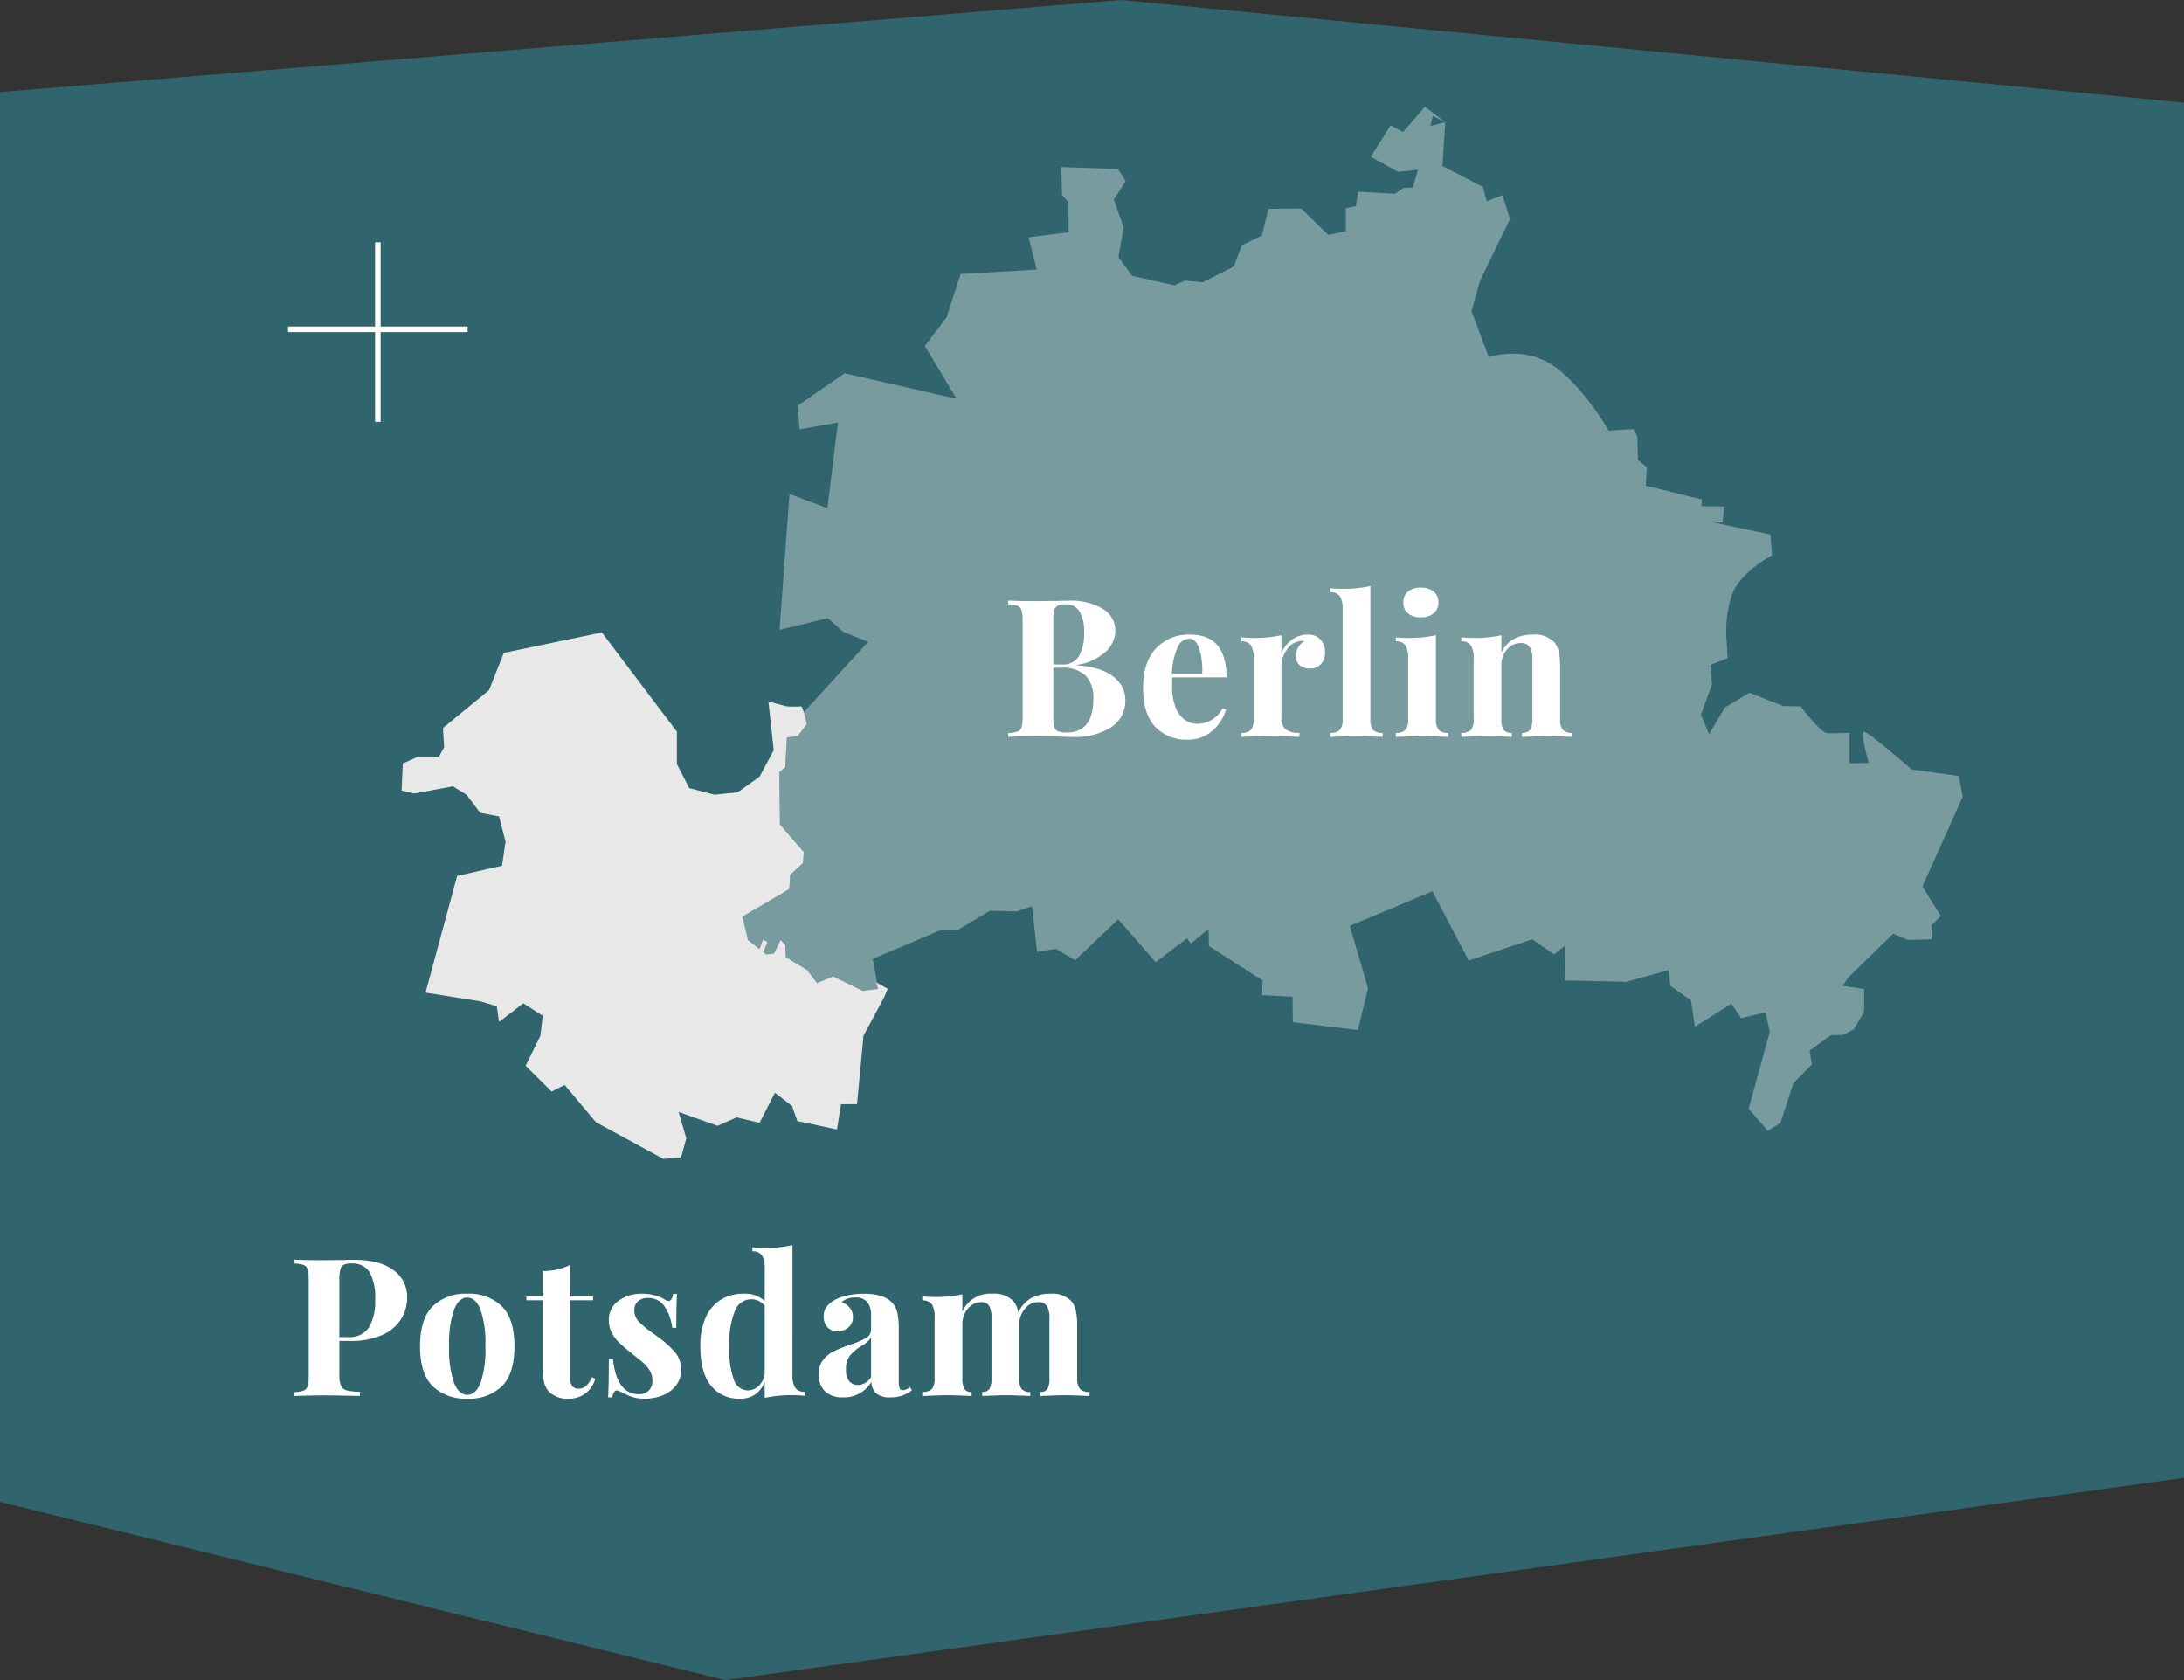
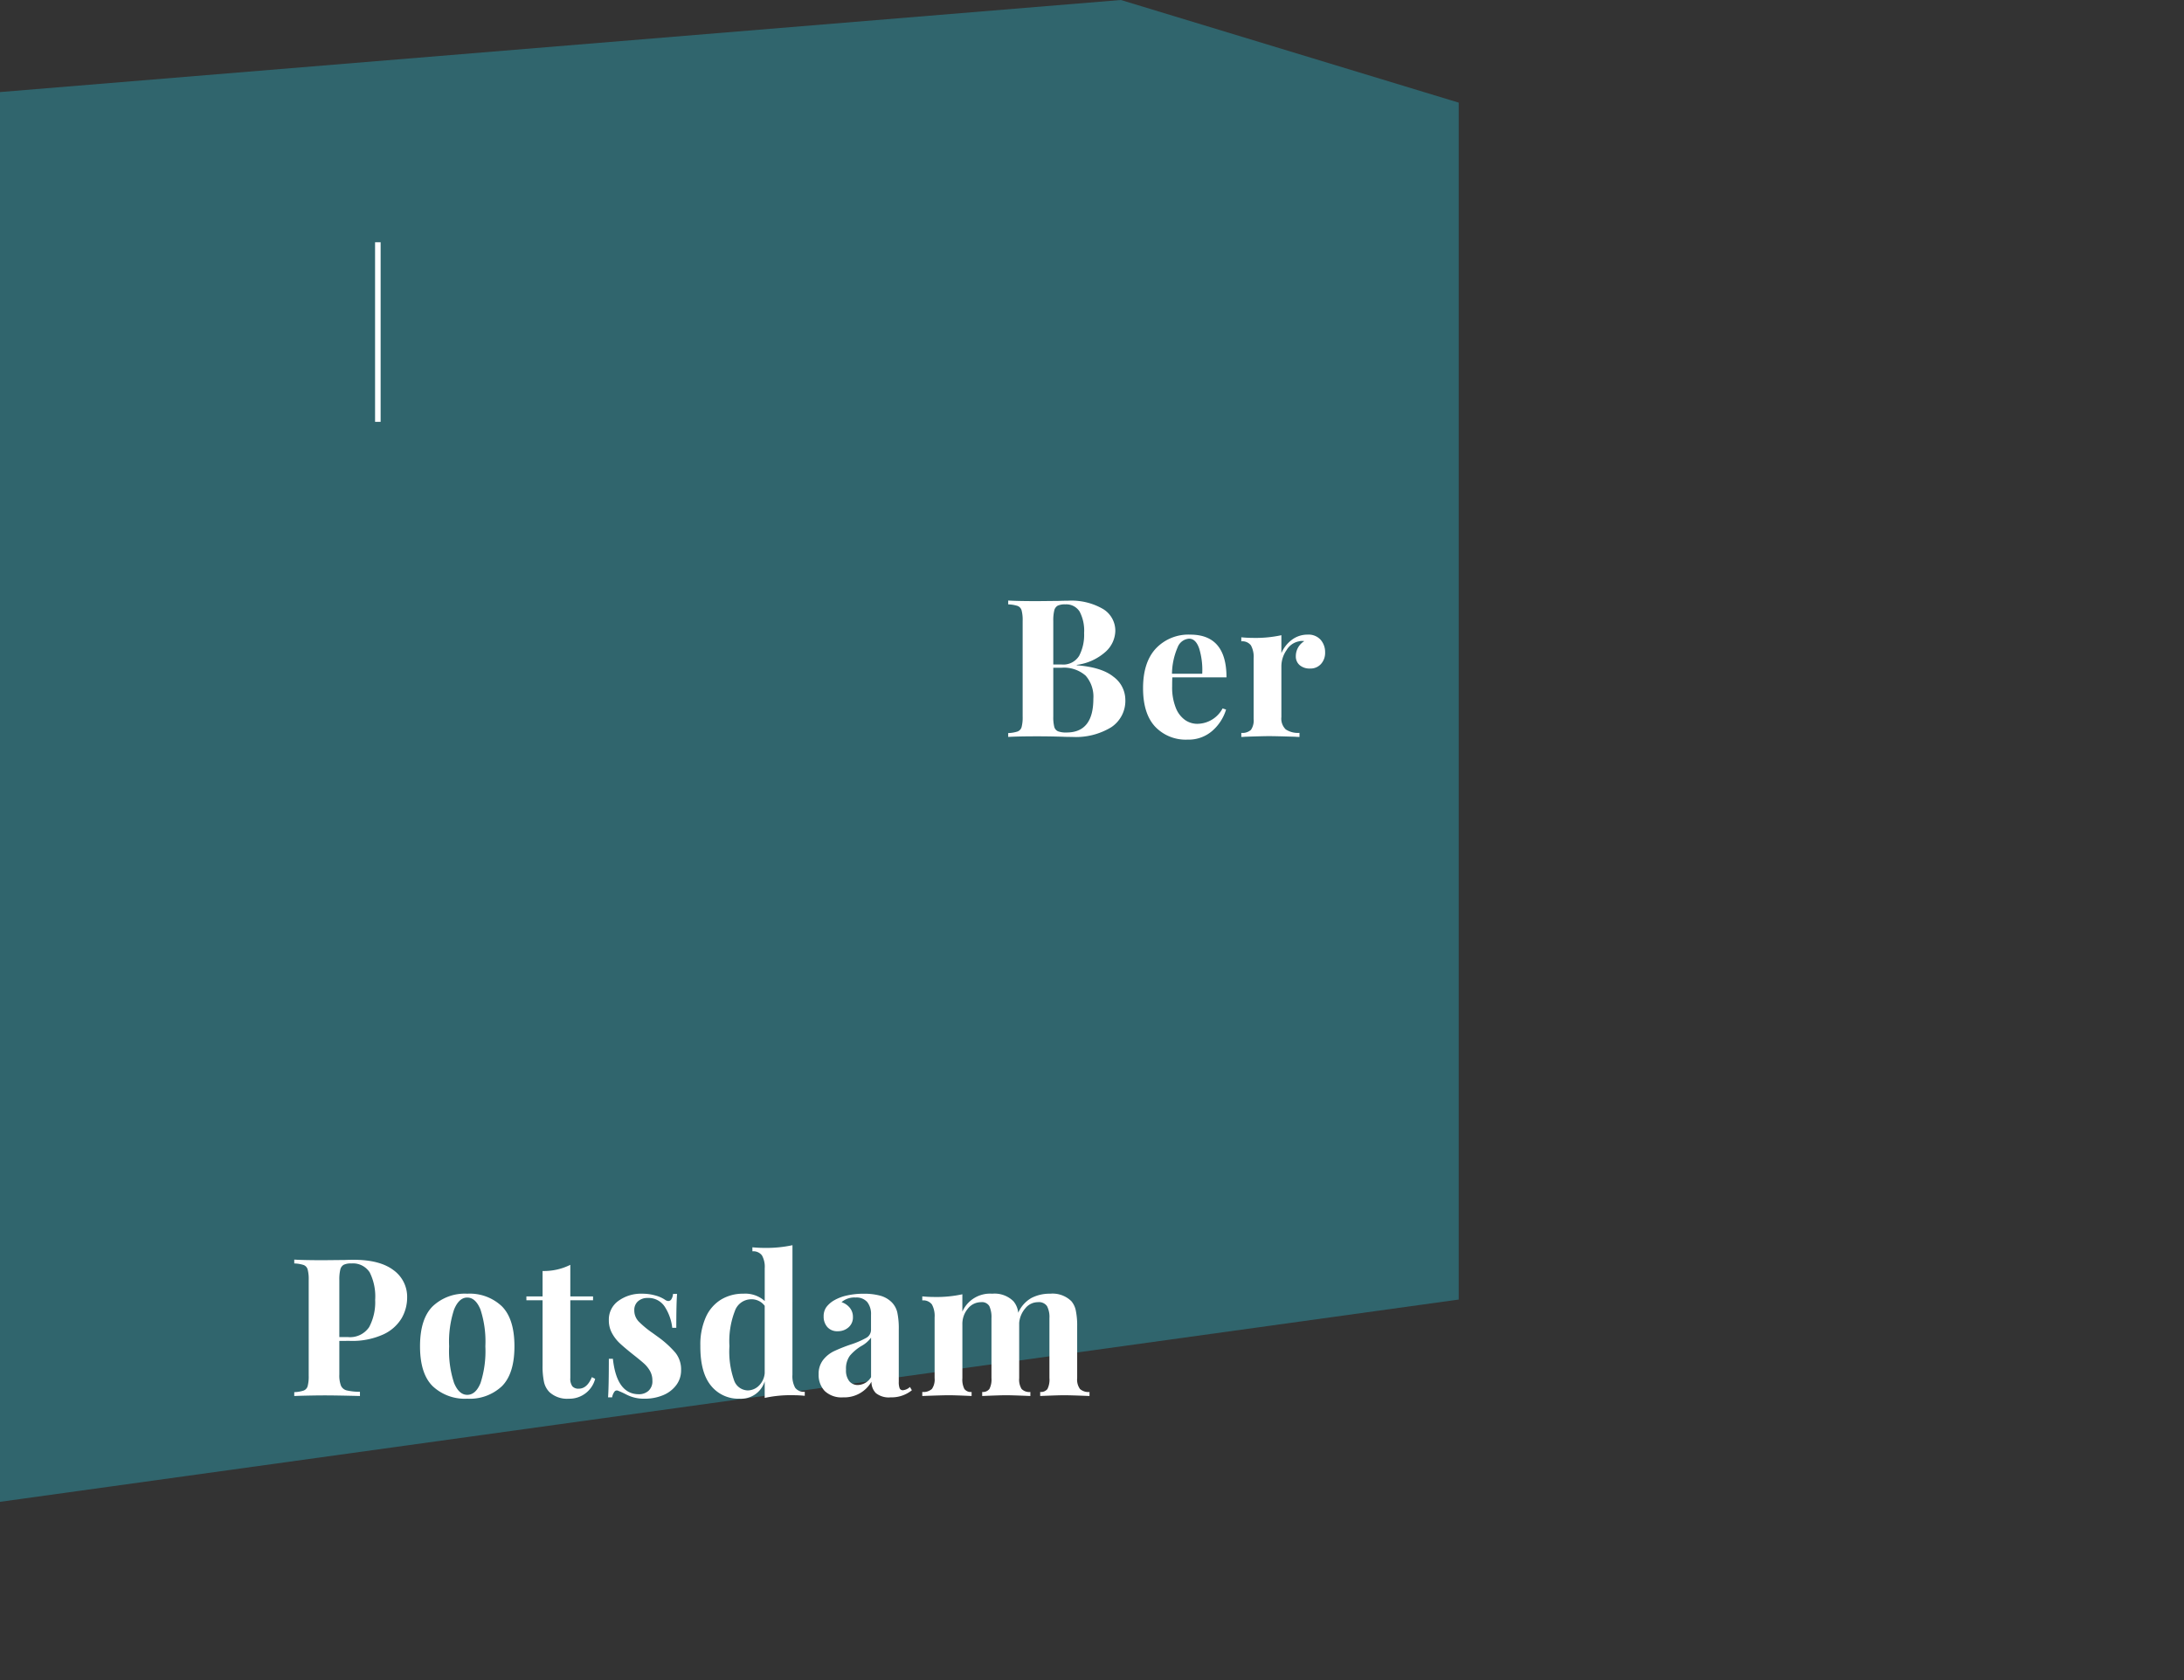
<svg xmlns="http://www.w3.org/2000/svg" width="362.776" height="279.065" viewBox="0 0 362.776 279.065">
  <rect x="0" y="0" width="362.776" height="279.065" fill="#333333" stroke="none" />
  <defs>
    <clipPath id="clip-path">
-       <path id="Path_705" data-name="Path 705" d="M0,0H362.775V-279.065H0Z" fill="none" />
-     </clipPath>
+       </clipPath>
  </defs>
  <g id="Illu-Lage-Berlin-Potsdam" transform="translate(0 279.065)">
    <g id="Group_740" data-name="Group 740" transform="translate(186.167 -279.065)">
-       <path id="Path_700" data-name="Path 700" d="M0,0-186.168,15.292V249.453L-65.7,279.065l242.306-33.6V17.048L.02,0Z" fill="#30656d" />
+       <path id="Path_700" data-name="Path 700" d="M0,0-186.168,15.292V249.453l242.306-33.6V17.048L.02,0Z" fill="#30656d" />
    </g>
    <g id="Group_741" data-name="Group 741" transform="translate(62.763 -238.827)">
      <path id="Path_701" data-name="Path 701" d="M0,0V29.829" fill="none" stroke="#fff" stroke-width="0.923" />
    </g>
    <g id="Group_742" data-name="Group 742" transform="translate(77.678 -224.367)">
-       <path id="Path_702" data-name="Path 702" d="M0,0H-29.829" fill="none" stroke="#fff" stroke-width="0.923" />
-     </g>
+       </g>
    <g id="Group_745" data-name="Group 745" clip-path="url(#clip-path)">
      <g id="Group_743" data-name="Group 743" transform="translate(240.059 -258.779)">
        <path id="Path_703" data-name="Path 703" d="M0,0-3.359-2.563-7,1.651-9.069.512l-3.3,5.24,4.535,2.505,3.3-.342-.84,2.963-1.567.056-1.4.969-6.1-.343-.392,2.393-1.68.342V18.11l-2.911.627-4.479-4.385-5.453.051-1.1,4.448-3.3,1.595-1.374,3.539L-40.3,26.613l-2.865-.3-1.848.8L-52,25.531l-2.279-3.091.866-4.956-1.625-4.627L-53.073,9.8-54.36,7.8l-9.4-.342.111,4.67,1.064,1.139.034,5.017-6.661.848,1.364,5.355-12.652.742L-82.818,32.4l-3.609,4.8,5.273,8.754-18.6-4.236-7.773,5.365.278,3.953,6.385-1.129-1.757,14.216-6.293-2.356-1.657,22.574,8.041-1.96,2.5,2.259,4.163,1.694L-106.69,98.173l.373,2.181-1.22,1.623-1.812.223-.274,4.914-.988.893.11,8.656,3.952,4.579-1.129,1.505-1.122,2.236-.165,2.4-9.728,3.554,1.672,6.646,3.646,2.163,2.583.773,1.169-3.866.11,2.065,1.911,3.656,3.039,2.009,2.886-.309,4.71,1.855,2.766-1.962-.888-4.98,11.17-4.751h2.854l5.431-3.246,4.423.113,2.574-.855.841,7.575,3.134-.512,3.191,1.879,7.166-6.777,6.215,7.119,5.206-3.987.616.912,2.967-2.449.056,2.848,8.9,5.694L-30.4,145l5.039.284.055,4.215,10.805,1.31,1.68-6.949L-15.843,133.5l13.715-5.753,6.029,11.5,10.543-3.522,3.64,2.506,1.791-1.425-.056,5.752,10.245.229,7.053-1.936.281,2.619,3.414,2.392.673,4.385,6.046-3.816,1.623,2.393,4.03-.97.728,3.247L50.4,163.859l3.191,3.71,2.109-1.382,2.127-6.549,3.079-3.132-.391-2.279,3.559-2.577,2.039-.043,1.735-.911,1.735-2.9v-3.816L66,143.463l.96-1.4,7.438-7.26,2.408,1.025,3.98-.1v-2.318l1.519-1.546-3.037-4.918,6.683-14.865-.636-3.474-7.837-1.082s-7.175-6.263-7.9-6.266h0c-.719,0,.785,5.183.785,5.183l-3.191.058v-5.069s-1.478.083-2.706.083c-.368,0-.713-.007-.989-.027-1.2-.083-4.423-4.442-4.423-4.442l-2.911-.057-5.6-2.218-4.1,2.473-2.62,4.416-1.343-3.247,1.836-5.032-.3-3.246,2.887-1.082-.152-2.782a19.412,19.412,0,0,1,.759-7.419c1.216-4.018,6.788-6.922,6.788-6.922l-.28-3.417-9.349-1.993,1.4-.058.28-2.619-3.807-.058.112-1.081L33.31,60.37l.169-3.076-1.458-1.161-.109-3.908-.673-1.253-4.087.285S23.513,44.7,18.5,40.832a11.854,11.854,0,0,0-7.331-2.36,14.005,14.005,0,0,0-3.946.54L4.37,31.4l1.4-5.035L10.751,16.1,9.518,12.131,6.887,13.156l-.616-2.392L-.448,7.29,0,0-2.467.647l.4-1.672Z" fill="#789ba0" />
      </g>
      <g id="Group_744" data-name="Group 744" transform="translate(145.858 -114.81)">
        <path id="Path_704" data-name="Path 704" d="M0,0-2.58.336l-4.883-2.4L-10.152-.949-11.8-3.127l-3.513-2.122-.11-2.066L-16.19-8.1l-1.1,2.233-1.318.168-.439-.446.659-1.619-.714-.448-.6,1.62L-21.625-8.1l-.933-3.91,7.8-4.578.165-2.4,2.086-1.9.164-1.842L-16.3-27.306l-.11-8.656.989-.894.274-4.914,1.811-.223,1.22-1.623.26-.34c-.261-1.2-.7-3.039-.967-2.972a18.384,18.384,0,0,1-2.354,0l-3.043-.8.884,8.084-2.356,4.392-3.63,2.6-3.826.4-4.219-1.1-2.06-3.993v-5.389L-45.889-59.205l-16.287,3.393-2.453,6.188-7.653,6.289.2,3.194-.884,1.6H-76.5l-2.452,1.1-.2,4.491,2.06.5,6.476-1.2,2.256,1.4,2.257,3,3.14.6,1.079,4.192-.588,3.994-7.457,1.695L-75.175.616-66,2.081l2.65.8.391,2.6,4.023-3.093L-55.7,4.474l-.391,3.3-2.454,4.99,4.318,4.291,2.158-1.1,5.2,6.188,11.185,6.089,2.945-.2.882-3.195-1.275-4.392,6.476,2.3,3.139-1.4,3.826.9,2.551-4.99,2.846,2.195.884,2.5,6.573,1.395.686-4.191h2.647l1.08-11.378L1.008,1.381,1.6-.016-.318-1.091Z" fill="#e8e8e8" />
      </g>
    </g>
    <g id="Group">
      <path id="Path_709" data-name="Path 709" d="M8.576-9.152v5.568a4.769,4.769,0,0,0,.272,1.872,1.411,1.411,0,0,0,.96.784A9.731,9.731,0,0,0,12-.7V0Q8.064-.1,6.144-.1q-1.6,0-4.032.064L1.088,0V-.64A5.556,5.556,0,0,0,2.64-.9a1.107,1.107,0,0,0,.672-.736,6.278,6.278,0,0,0,.176-1.76V-19.264a6.278,6.278,0,0,0-.176-1.76,1.107,1.107,0,0,0-.672-.736,5.556,5.556,0,0,0-1.552-.256v-.64q1.632.1,4.864.1L9.5-22.592q.64-.032,1.472-.032,4.32,0,6.592,1.712A5.457,5.457,0,0,1,19.84-16.32a6.867,6.867,0,0,1-.9,3.376,6.893,6.893,0,0,1-3.024,2.7,12.465,12.465,0,0,1-5.648,1.088ZM10.56-22.016a2.7,2.7,0,0,0-1.264.224,1.24,1.24,0,0,0-.56.8,6.933,6.933,0,0,0-.16,1.728v9.472H9.952a3.821,3.821,0,0,0,3.584-1.664,8.79,8.79,0,0,0,.992-4.512,8.922,8.922,0,0,0-.912-4.576A3.311,3.311,0,0,0,10.56-22.016Z" transform="translate(47.789 -47.19)" fill="#fff" />
      <path id="Path_708" data-name="Path 708" d="M9.024-16.992a7.75,7.75,0,0,1,5.76,2.1q2.08,2.1,2.08,6.64t-2.08,6.624A7.785,7.785,0,0,1,9.024.448,7.8,7.8,0,0,1,3.28-1.632q-2.1-2.08-2.1-6.624t2.1-6.64A7.762,7.762,0,0,1,9.024-16.992Zm0,.64q-1.376,0-2.192,2a17.1,17.1,0,0,0-.816,6.1,16.959,16.959,0,0,0,.816,6.08Q7.648-.192,9.024-.192q1.408,0,2.208-1.968a17.253,17.253,0,0,0,.8-6.1,17.079,17.079,0,0,0-.816-6.112Q10.4-16.352,9.024-16.352Zm17.12-.192H29.92v.64H26.144V-2.976a2.133,2.133,0,0,0,.336,1.36,1.324,1.324,0,0,0,1.072.4q1.376,0,2.176-1.92l.544.288a4.422,4.422,0,0,1-4.384,3.3,4.338,4.338,0,0,1-3.2-1.088,3.449,3.449,0,0,1-.912-1.68,12.515,12.515,0,0,1-.24-2.768V-15.9H18.848v-.64h2.688v-4.224a9.79,9.79,0,0,0,4.608-1.024Zm11.9-.448a7.845,7.845,0,0,1,2.24.3A5.465,5.465,0,0,1,41.856-16a1.04,1.04,0,0,0,.576.224.6.6,0,0,0,.5-.3,1.948,1.948,0,0,0,.272-.88h.672q-.128,1.632-.128,5.632h-.672a8.1,8.1,0,0,0-1.264-3.536,3.22,3.22,0,0,0-2.832-1.424,2.323,2.323,0,0,0-1.584.544,1.891,1.891,0,0,0-.624,1.5,2.64,2.64,0,0,0,.736,1.872,16.181,16.181,0,0,0,2.3,1.9l.928.672a16.548,16.548,0,0,1,2.88,2.624,4.444,4.444,0,0,1,.928,2.88,4.049,4.049,0,0,1-.816,2.5A5.164,5.164,0,0,1,41.536-.128,7.8,7.8,0,0,1,38.5.448a6.265,6.265,0,0,1-3.008-.672A15.48,15.48,0,0,0,34.016-.9a.492.492,0,0,0-.56.208,2.217,2.217,0,0,0-.368.912h-.672q.128-1.824.128-6.4h.672q.64,5.888,4.32,5.888a2.358,2.358,0,0,0,1.584-.56,2.128,2.128,0,0,0,.656-1.712,3.181,3.181,0,0,0-.4-1.6,4.938,4.938,0,0,0-1.008-1.248q-.608-.544-1.824-1.5Q35.1-8.064,34.352-8.768a6.645,6.645,0,0,1-1.28-1.664,4.374,4.374,0,0,1-.528-2.144,3.805,3.805,0,0,1,1.6-3.232A6.38,6.38,0,0,1,38.048-16.992ZM63.04-3.52a3.963,3.963,0,0,0,.448,2.144,1.781,1.781,0,0,0,1.6.672v.672q-.992-.1-1.984-.1A20.108,20.108,0,0,0,58.432.32V-2.432a4.1,4.1,0,0,1-4.16,2.88,5.836,5.836,0,0,1-4.784-2.192q-1.776-2.192-1.744-6.608a11.106,11.106,0,0,1,.912-4.752,6.542,6.542,0,0,1,2.528-2.912,7.007,7.007,0,0,1,3.7-.976,4.813,4.813,0,0,1,3.552,1.216v-5.44a3.852,3.852,0,0,0-.464-2.144,1.787,1.787,0,0,0-1.584-.672V-24.7q1.024.1,1.984.1a20.622,20.622,0,0,0,4.672-.448ZM55.584-.928A2.653,2.653,0,0,0,57.456-1.7a3.3,3.3,0,0,0,.976-2.08v-11.2A2.718,2.718,0,0,0,56.1-16.064a2.879,2.879,0,0,0-2.624,1.952,13.845,13.845,0,0,0-.9,5.824,14.385,14.385,0,0,0,.752,5.632A2.465,2.465,0,0,0,55.584-.928ZM71.456.224A4.04,4.04,0,0,1,68.4-.832a3.864,3.864,0,0,1-1.008-2.784A3.706,3.706,0,0,1,68.144-6a5.136,5.136,0,0,1,1.824-1.456A26.976,26.976,0,0,1,72.7-8.544a14.253,14.253,0,0,0,2.576-1.1,1.525,1.525,0,0,0,.816-1.36v-2.5a3.191,3.191,0,0,0-.624-2.1,2.373,2.373,0,0,0-1.936-.752,3.246,3.246,0,0,0-2.336.768,2.971,2.971,0,0,1,1.392.96,2.384,2.384,0,0,1,.5,1.5,2.173,2.173,0,0,1-.736,1.728,2.636,2.636,0,0,1-1.792.64,2.16,2.16,0,0,1-1.728-.7,2.6,2.6,0,0,1-.608-1.76,2.6,2.6,0,0,1,.432-1.52A4.284,4.284,0,0,1,69.984-15.9a7.387,7.387,0,0,1,2.128-.8,12.461,12.461,0,0,1,2.768-.288,10.233,10.233,0,0,1,2.72.32,4.275,4.275,0,0,1,1.92,1.088,3.527,3.527,0,0,1,.944,1.728,12.743,12.743,0,0,1,.24,2.784v8.7a2.9,2.9,0,0,0,.144,1.088.554.554,0,0,0,.56.32A1.983,1.983,0,0,0,82.56-1.5l.32.544A5.361,5.361,0,0,1,79.36.224,3.435,3.435,0,0,1,76.9-.48a2.659,2.659,0,0,1-.736-1.888A5.188,5.188,0,0,1,71.456.224ZM73.92-1.824A2.652,2.652,0,0,0,76.1-3.136V-9.7a4.885,4.885,0,0,1-1.632,1.408,7.772,7.772,0,0,0-1.888,1.6,3.614,3.614,0,0,0-.64,2.3,2.893,2.893,0,0,0,.544,1.936A1.817,1.817,0,0,0,73.92-1.824Zm36.416-1.152a2.67,2.67,0,0,0,.464,1.808,2.1,2.1,0,0,0,1.584.5V0q-3.2-.128-4.224-.128-.9,0-3.968.128V-.672a1.365,1.365,0,0,0,1.2-.48,3.439,3.439,0,0,0,.336-1.824v-9.952a3.93,3.93,0,0,0-.4-2,1.635,1.635,0,0,0-1.52-.656,2.682,2.682,0,0,0-2.064.992,4.276,4.276,0,0,0-1.04,2.432v9.184a2.989,2.989,0,0,0,.4,1.808,1.787,1.787,0,0,0,1.456.5V0q-3.072-.128-4.032-.128-.9,0-3.968.128V-.672a1.345,1.345,0,0,0,1.2-.5A3.449,3.449,0,0,0,96.1-2.976v-9.952a4.384,4.384,0,0,0-.352-2,1.416,1.416,0,0,0-1.376-.656,2.786,2.786,0,0,0-2.192,1.072,3.934,3.934,0,0,0-.912,2.64v8.9A3.449,3.449,0,0,0,91.6-1.168a1.345,1.345,0,0,0,1.2.5V0q-2.816-.128-3.776-.128T84.608,0V-.672a2.1,2.1,0,0,0,1.6-.5,2.74,2.74,0,0,0,.448-1.808v-10.08a3.963,3.963,0,0,0-.448-2.144,1.781,1.781,0,0,0-1.6-.672v-.672q1.024.1,1.984.1a20.108,20.108,0,0,0,4.672-.448v2.88a5.031,5.031,0,0,1,4.96-2.976,4.443,4.443,0,0,1,3.52,1.248,3.476,3.476,0,0,1,.8,1.92,5.209,5.209,0,0,1,2.176-2.448,6.543,6.543,0,0,1,3.136-.72,4.443,4.443,0,0,1,3.52,1.248,3.466,3.466,0,0,1,.736,1.568,12.163,12.163,0,0,1,.224,2.592Z" transform="translate(68.589 -47.19)" fill="#fff" />
      <path id="Path_707" data-name="Path 707" d="M12.48-11.9q4.16.32,6.112,1.92a4.762,4.762,0,0,1,1.952,3.776,5.254,5.254,0,0,1-2.336,4.592A11.293,11.293,0,0,1,11.712,0q-.928,0-1.568-.032Q8.032-.1,6.016-.1q-3.3,0-4.928.1V-.64A5.556,5.556,0,0,0,2.64-.9a1.107,1.107,0,0,0,.672-.736,6.278,6.278,0,0,0,.176-1.76V-19.264a6.278,6.278,0,0,0-.176-1.76,1.107,1.107,0,0,0-.672-.736,5.556,5.556,0,0,0-1.552-.256v-.64q1.632.1,4.864.1L9.5-22.592q.64-.032,1.472-.032a10.455,10.455,0,0,1,5.872,1.376A4.217,4.217,0,0,1,18.88-17.6a4.81,4.81,0,0,1-1.616,3.456,8.893,8.893,0,0,1-4.784,2.176ZM10.56-22.016a2.7,2.7,0,0,0-1.264.224,1.24,1.24,0,0,0-.56.8,6.933,6.933,0,0,0-.16,1.728v7.232H9.952a3.089,3.089,0,0,0,2.912-1.424,7.486,7.486,0,0,0,.832-3.792,6.8,6.8,0,0,0-.752-3.584A2.617,2.617,0,0,0,10.56-22.016Zm.224,21.28q4.448,0,4.448-5.6a5.283,5.283,0,0,0-1.28-3.84A5.424,5.424,0,0,0,9.92-11.488H8.576v8.1a6.533,6.533,0,0,0,.16,1.7,1.12,1.12,0,0,0,.624.752A3.672,3.672,0,0,0,10.784-.736Zm21.7-1.44A4.816,4.816,0,0,0,36.7-4.736l.576.192a7.631,7.631,0,0,1-2.288,3.536A5.984,5.984,0,0,1,30.88.448a6.992,6.992,0,0,1-5.392-2.16q-2-2.16-2-6.384,0-4.32,2.144-6.608a7.437,7.437,0,0,1,5.7-2.288q6.016,0,6.016,7.1H28.352q-.032.48-.032,1.5a9.119,9.119,0,0,0,.592,3.52,4.48,4.48,0,0,0,1.536,2.048A3.553,3.553,0,0,0,32.48-2.176ZM31.136-16.32a2.2,2.2,0,0,0-1.9,1.424,11.431,11.431,0,0,0-.944,4.4h5.024a12.2,12.2,0,0,0-.5-4.176Q32.256-16.32,31.136-16.32Zm19.68-.672a2.7,2.7,0,0,1,2.176.864,3.1,3.1,0,0,1,.736,2.08,2.756,2.756,0,0,1-.688,1.936,2.335,2.335,0,0,1-1.808.752,2.532,2.532,0,0,1-1.728-.56,1.879,1.879,0,0,1-.64-1.488,2.907,2.907,0,0,1,1.408-2.5,1.706,1.706,0,0,0-.384-.032,1.665,1.665,0,0,0-.512.064A3.049,3.049,0,0,0,47.312-14.4a4.7,4.7,0,0,0-.848,2.624V-3.3a2.493,2.493,0,0,0,.72,2.048,3.659,3.659,0,0,0,2.288.576V0a6.9,6.9,0,0,1-.736-.032q-3.264-.1-4.352-.1-.864,0-3.936.1a5.306,5.306,0,0,1-.64.032V-.672a2.1,2.1,0,0,0,1.6-.5,2.74,2.74,0,0,0,.448-1.808v-10.08a3.963,3.963,0,0,0-.448-2.144,1.781,1.781,0,0,0-1.6-.672v-.672q1.024.1,1.984.1a20.108,20.108,0,0,0,4.672-.448v2.976a5.426,5.426,0,0,1,1.76-2.224A4.265,4.265,0,0,1,50.816-16.992Z" transform="translate(166.381 -156.662)" fill="#fff" />
-       <path id="Path_706" data-name="Path 706" d="M7.3-2.976a2.74,2.74,0,0,0,.448,1.808,2.1,2.1,0,0,0,1.6.5V0Q6.016-.128,5.056-.128,3.968-.128.64,0V-.672a2.1,2.1,0,0,0,1.584-.5,2.67,2.67,0,0,0,.464-1.808v-18.24a3.852,3.852,0,0,0-.464-2.144A1.787,1.787,0,0,0,.64-24.032V-24.7q1.024.1,1.984.1A20.622,20.622,0,0,0,7.3-25.056ZM15.68-24.8a3.213,3.213,0,0,1,2.128.656,2.23,2.23,0,0,1,.784,1.808,2.23,2.23,0,0,1-.784,1.808,3.213,3.213,0,0,1-2.128.656,3.213,3.213,0,0,1-2.128-.656,2.23,2.23,0,0,1-.784-1.808,2.23,2.23,0,0,1,.784-1.808A3.213,3.213,0,0,1,15.68-24.8Zm2.5,21.824a2.67,2.67,0,0,0,.464,1.808,2.1,2.1,0,0,0,1.584.5V0q-3.2-.128-4.256-.128-.992,0-4.448.128V-.672a2.1,2.1,0,0,0,1.6-.5,2.74,2.74,0,0,0,.448-1.808v-10.08A3.963,3.963,0,0,0,13.12-15.2a1.781,1.781,0,0,0-1.6-.672v-.672q1.024.1,1.984.1a20.108,20.108,0,0,0,4.672-.448ZM34.3-16.992a4.443,4.443,0,0,1,3.52,1.248,3.494,3.494,0,0,1,.768,1.568,11.891,11.891,0,0,1,.224,2.592v8.608a2.67,2.67,0,0,0,.464,1.808,2.1,2.1,0,0,0,1.584.5V0q-3.2-.128-4.224-.128-.96,0-4.16.128V-.672a1.6,1.6,0,0,0,1.344-.5,3.088,3.088,0,0,0,.384-1.808v-9.952a3.7,3.7,0,0,0-.432-1.984,1.7,1.7,0,0,0-1.552-.672,2.862,2.862,0,0,0-2.24,1.072,3.892,3.892,0,0,0-.928,2.64v8.9a3.088,3.088,0,0,0,.384,1.808,1.6,1.6,0,0,0,1.344.5V0Q27.84-.128,26.816-.128q-.96,0-4.416.128V-.672a2.1,2.1,0,0,0,1.6-.5,2.74,2.74,0,0,0,.448-1.808v-10.08A3.963,3.963,0,0,0,24-15.2a1.781,1.781,0,0,0-1.6-.672v-.672q1.024.1,1.984.1a20.108,20.108,0,0,0,4.672-.448v2.88Q30.5-16.992,34.3-16.992Z" transform="translate(220.333 -156.662)" fill="#fff" />
    </g>
  </g>
</svg>